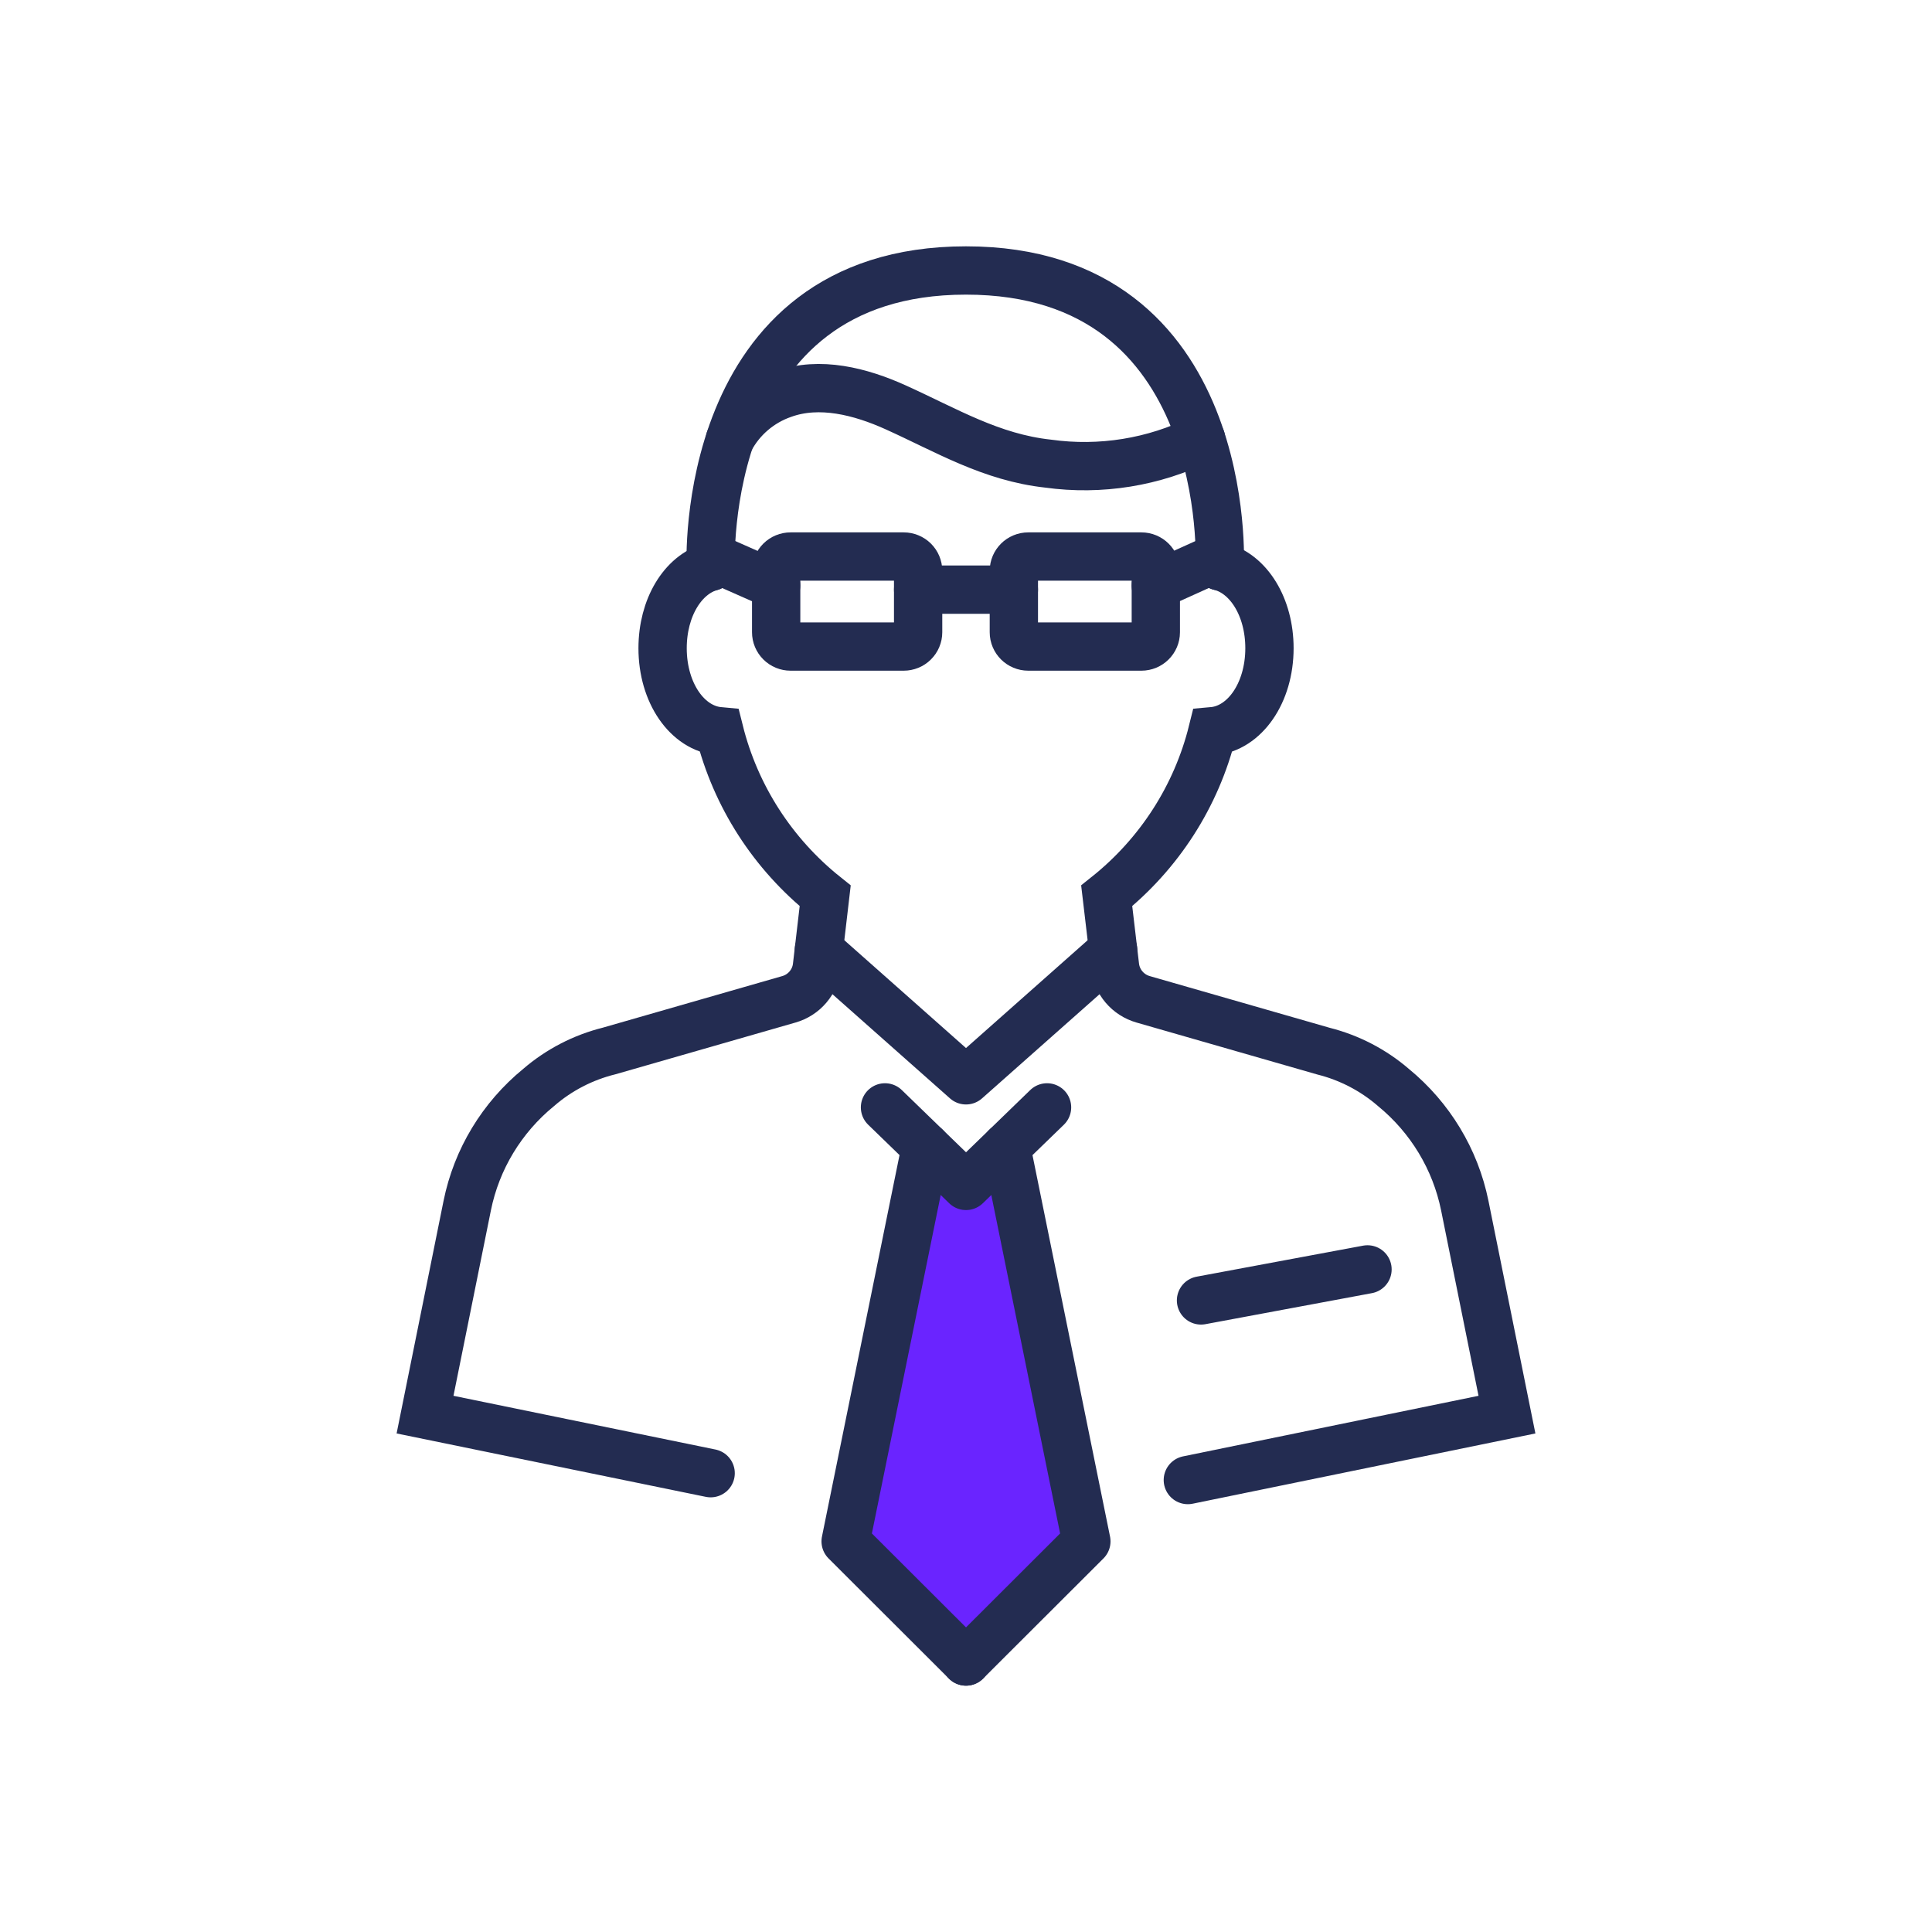
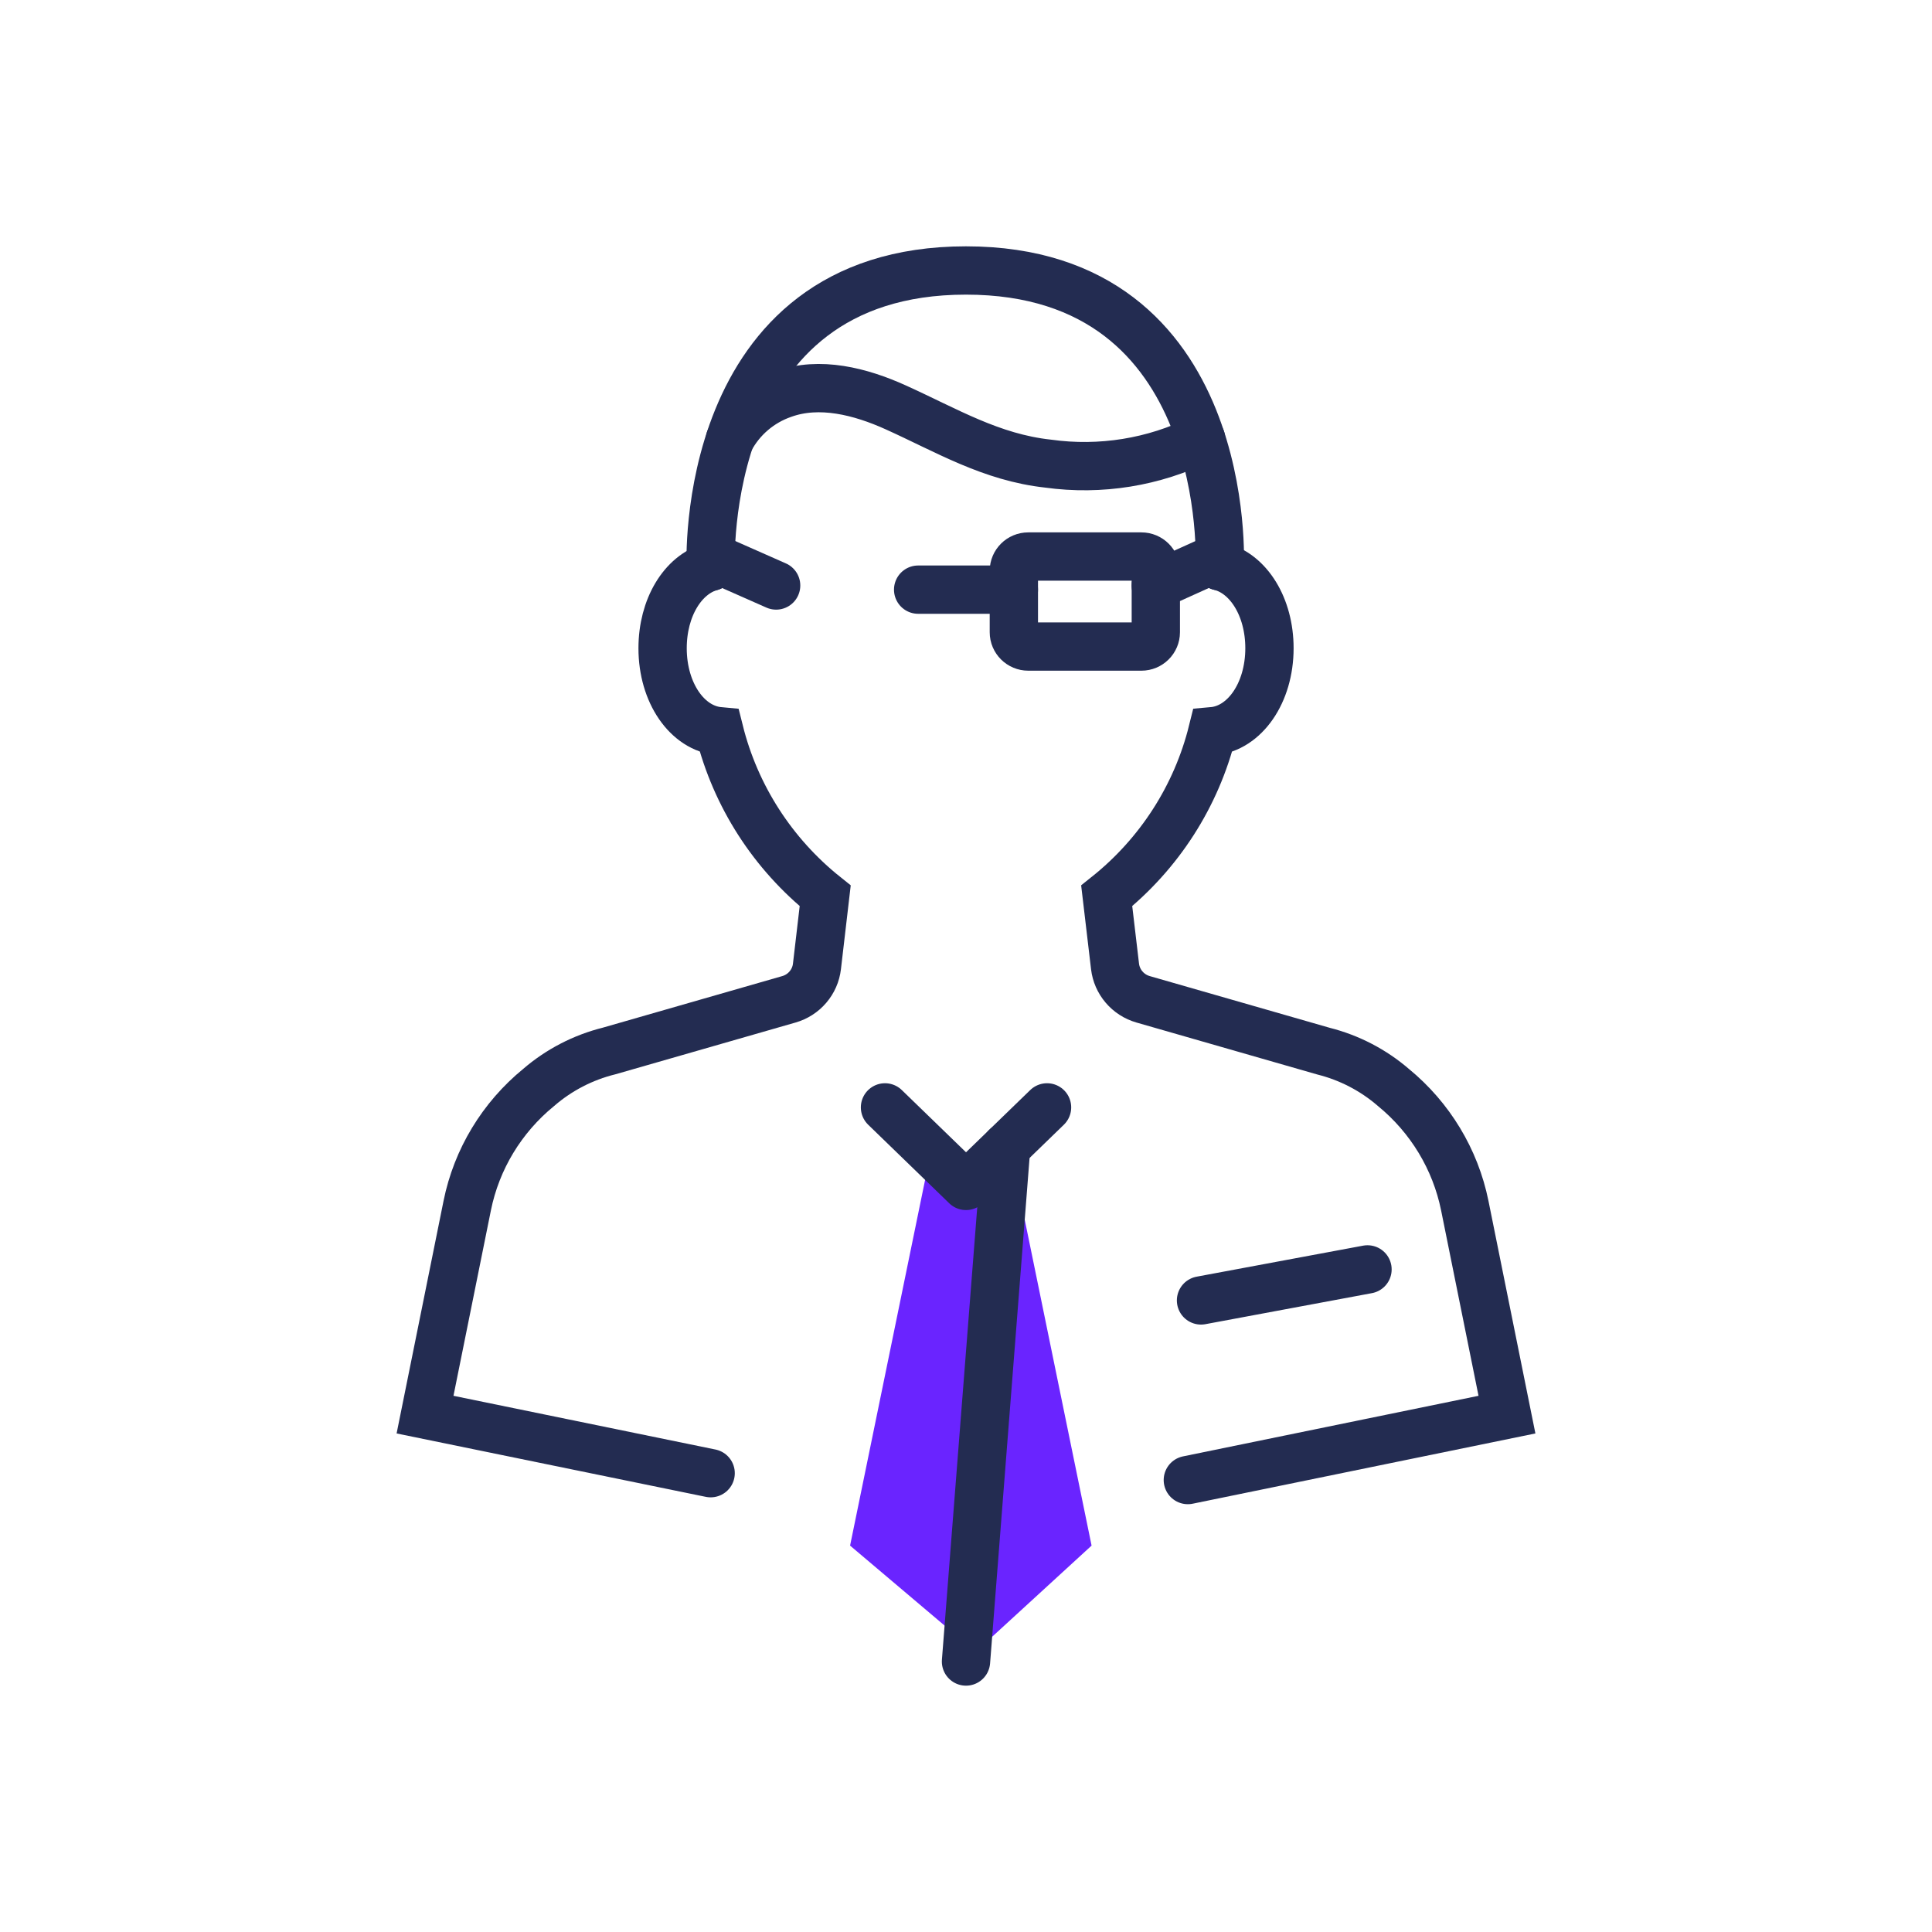
<svg xmlns="http://www.w3.org/2000/svg" width="100" height="100" viewBox="0 0 100 100" fill="none">
  <path d="M50 61.5L48 60.5L44 80L50.5 85.5L56.5 80L52.5 60.5L50 61.5Z" fill="#6A24FF" />
  <path d="M54.195 57.318L50.001 61.383L45.807 57.318" stroke="#232C51" stroke-width="2.5" stroke-linecap="round" stroke-linejoin="round" />
-   <path d="M47.92 59.368L43.77 79.781L50 86" stroke="#232C51" stroke-width="2.5" stroke-linecap="round" stroke-linejoin="round" />
-   <path d="M52.08 59.368L56.23 79.781L50 86" stroke="#232C51" stroke-width="2.5" stroke-linecap="round" stroke-linejoin="round" />
+   <path d="M52.08 59.368L50 86" stroke="#232C51" stroke-width="2.5" stroke-linecap="round" stroke-linejoin="round" />
  <path d="M61.482 76.607L78 73.221L75.816 62.399C75.329 60.003 74.025 57.846 72.123 56.287C71.082 55.388 69.842 54.744 68.504 54.407L59.167 51.724C58.783 51.614 58.44 51.393 58.182 51.091C57.923 50.788 57.761 50.417 57.714 50.024L57.283 46.367C60.003 44.199 61.927 41.206 62.759 37.849C64.426 37.703 65.707 35.867 65.707 33.552C65.707 31.413 64.621 29.682 63.133 29.313" stroke="#232C51" stroke-width="2.5" stroke-miterlimit="10" stroke-linecap="round" />
  <path d="M36.788 29.336C35.342 29.745 34.296 31.451 34.296 33.552C34.296 35.865 35.569 37.698 37.233 37.849C38.071 41.204 39.995 44.196 42.712 46.368L42.285 50.024C42.239 50.417 42.077 50.788 41.818 51.091C41.56 51.394 41.217 51.614 40.833 51.724L31.529 54.398C30.179 54.733 28.928 55.381 27.88 56.287C25.975 57.844 24.669 60.002 24.184 62.4L22 73.221L36.783 76.252" stroke="#232C51" stroke-width="2.5" stroke-miterlimit="10" stroke-linecap="round" />
  <path d="M63.133 29.313C63.133 29.313 63.904 14 49.997 14C36.091 14 36.787 29.336 36.787 29.336" stroke="#232C51" stroke-width="2.5" stroke-miterlimit="10" stroke-linecap="round" />
  <path d="M37.779 22.757C38.364 21.652 39.351 20.808 40.54 20.396C42.424 19.718 44.536 20.26 46.36 21.084C48.994 22.274 51.295 23.674 54.248 23.997C56.958 24.374 59.72 23.928 62.169 22.719" stroke="#232C51" stroke-width="2.5" stroke-miterlimit="10" stroke-linecap="round" />
-   <path d="M40.921 28.806H46.774C46.973 28.806 47.163 28.884 47.303 29.022C47.443 29.161 47.522 29.349 47.522 29.546V32.725C47.522 32.921 47.443 33.109 47.303 33.248C47.163 33.387 46.973 33.465 46.774 33.465H40.921C40.723 33.465 40.533 33.387 40.393 33.248C40.253 33.109 40.174 32.921 40.174 32.725V29.546C40.174 29.349 40.253 29.161 40.393 29.022C40.533 28.884 40.723 28.806 40.921 28.806V28.806Z" stroke="#232C51" stroke-width="2.5" stroke-miterlimit="10" stroke-linecap="round" />
  <path d="M59.077 28.806H53.224C52.811 28.806 52.477 29.137 52.477 29.546V32.725C52.477 33.133 52.811 33.465 53.224 33.465H59.077C59.49 33.465 59.825 33.133 59.825 32.725V29.546C59.825 29.137 59.49 28.806 59.077 28.806Z" stroke="#232C51" stroke-width="2.5" stroke-miterlimit="10" stroke-linecap="round" />
  <path d="M47.523 30.52H52.477" stroke="#232C51" stroke-width="2.5" stroke-miterlimit="10" stroke-linecap="round" />
  <path d="M36.781 28.806L40.173 30.305" stroke="#232C51" stroke-width="2.5" stroke-miterlimit="10" stroke-linecap="round" />
  <path d="M59.822 30.305L63.139 28.806" stroke="#232C51" stroke-width="2.5" stroke-miterlimit="10" stroke-linecap="round" />
-   <path d="M57.615 49.168L50 55.917L42.385 49.168" stroke="#232C51" stroke-width="2.5" stroke-linecap="round" stroke-linejoin="round" />
  <path d="M62.164 67.31L70.782 65.704" stroke="#232C51" stroke-width="2.5" stroke-linecap="round" stroke-linejoin="round" />
</svg>